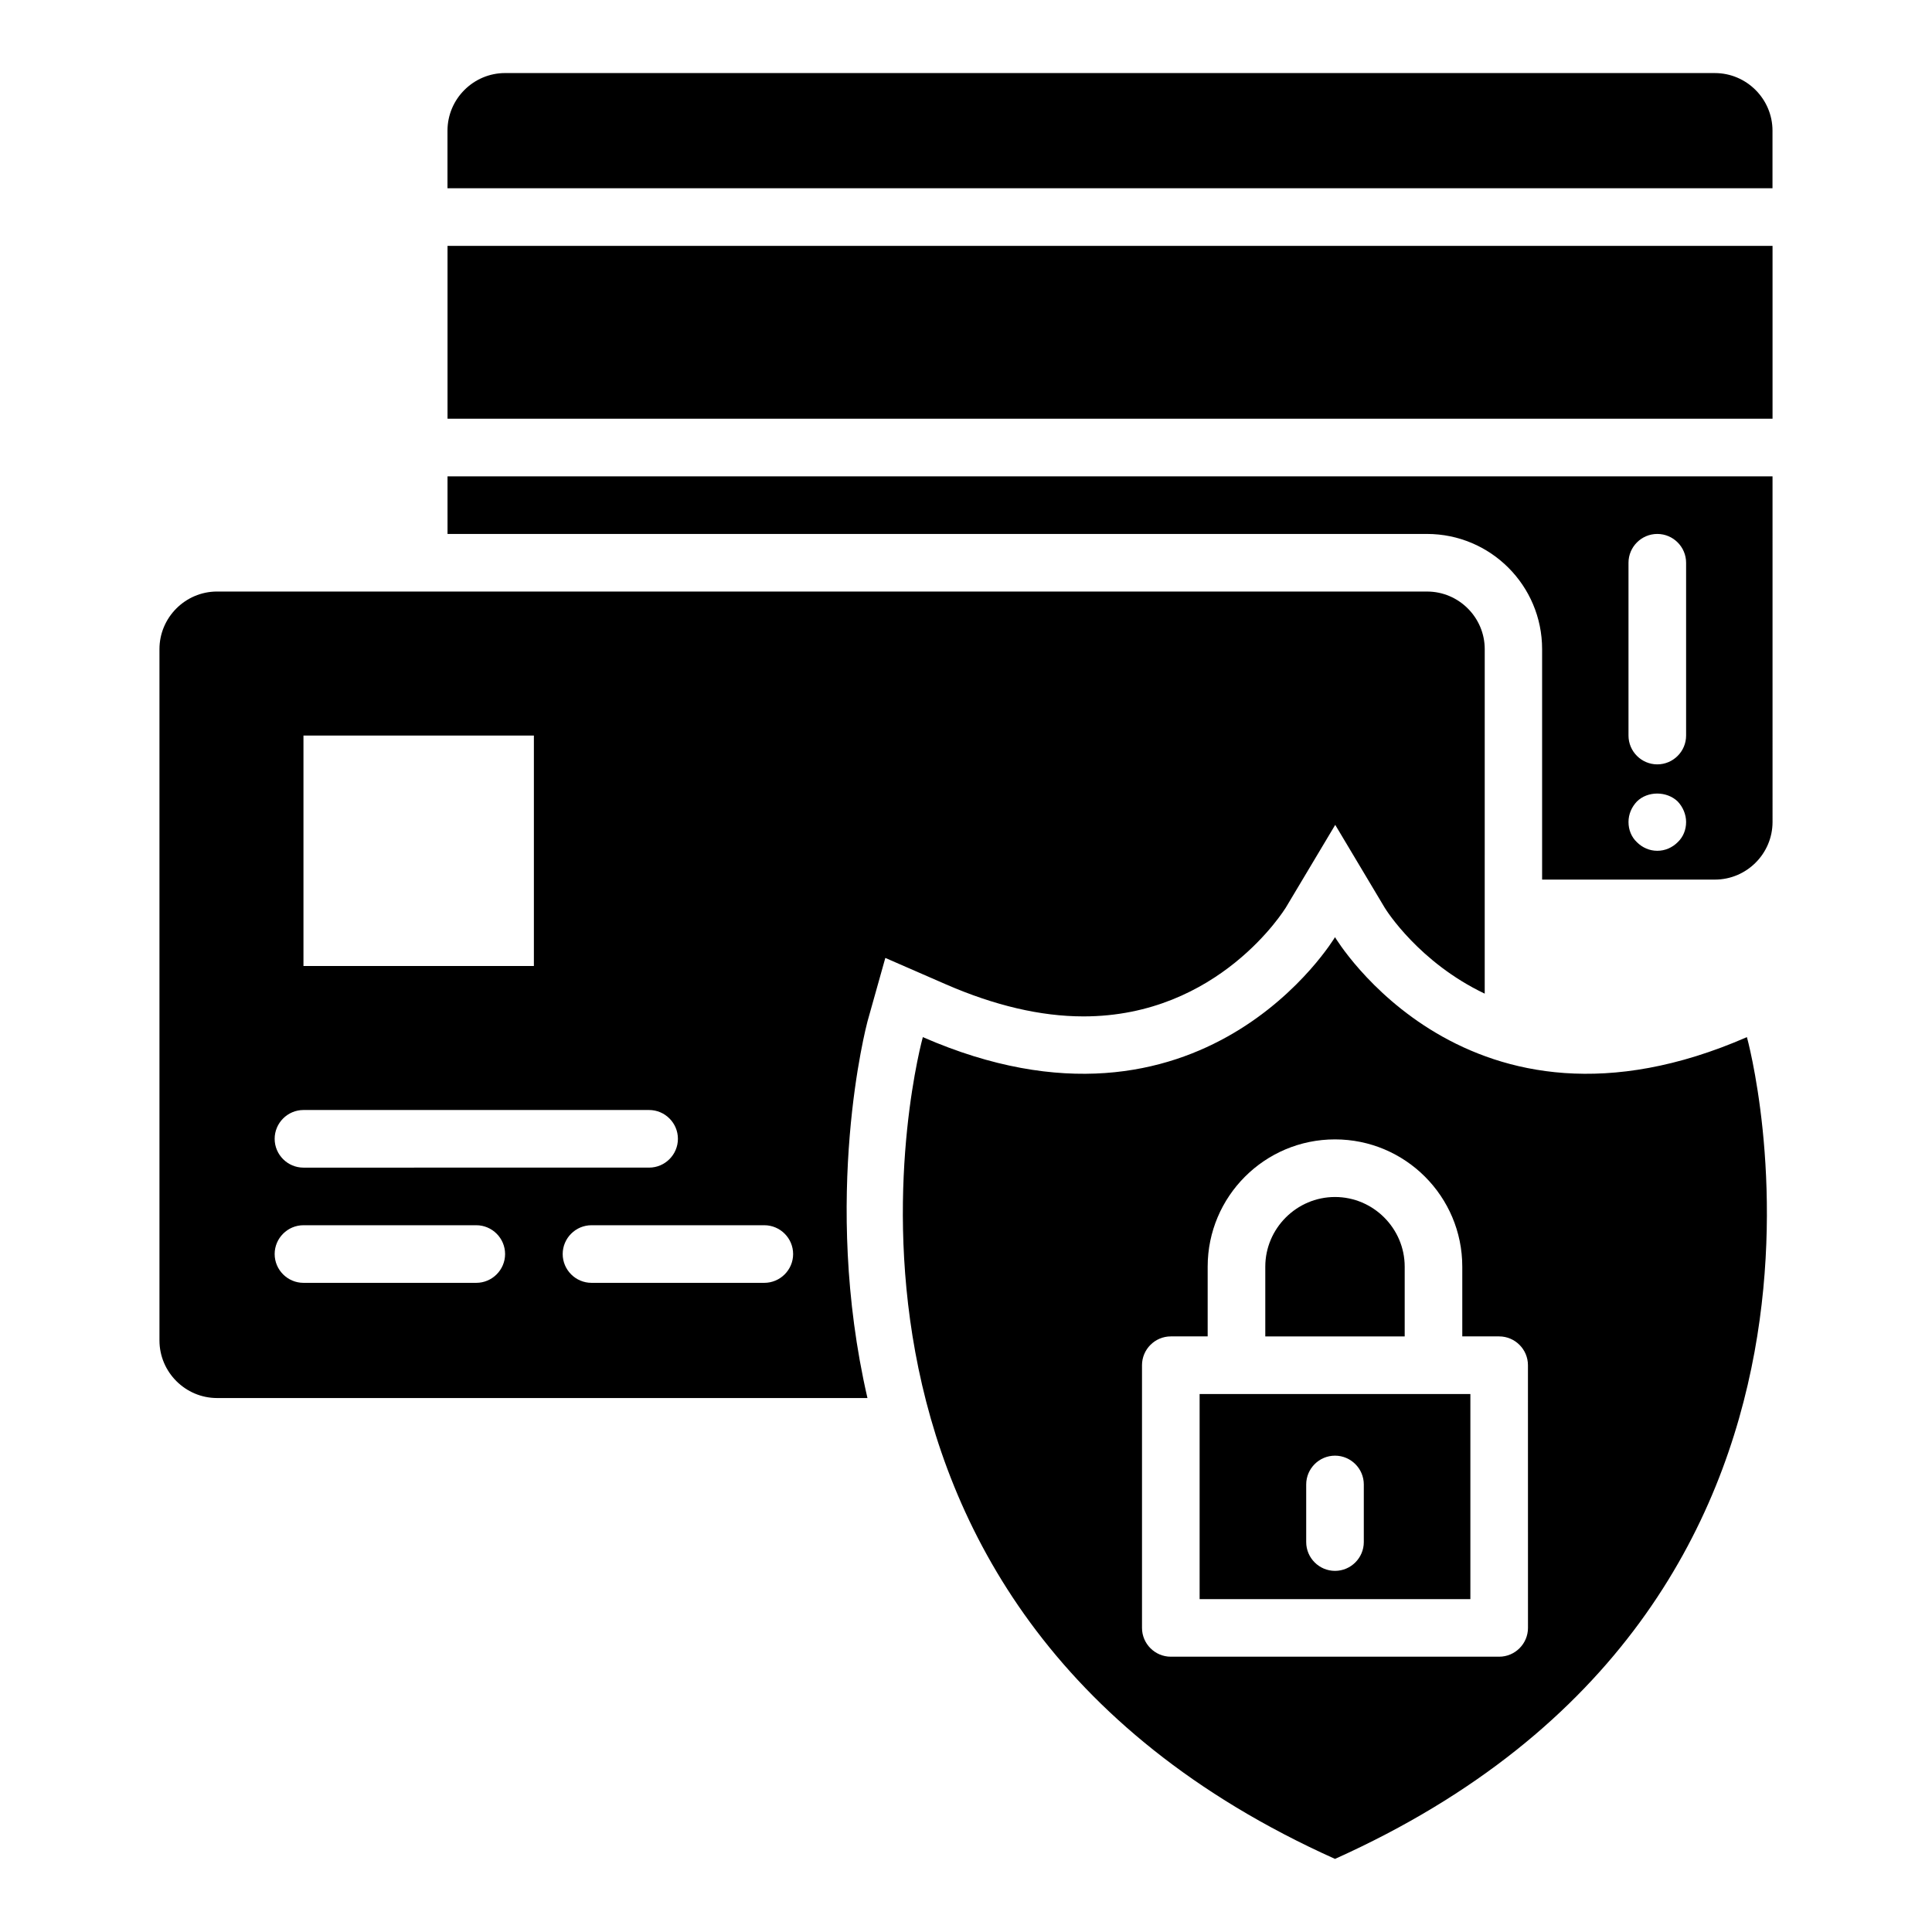
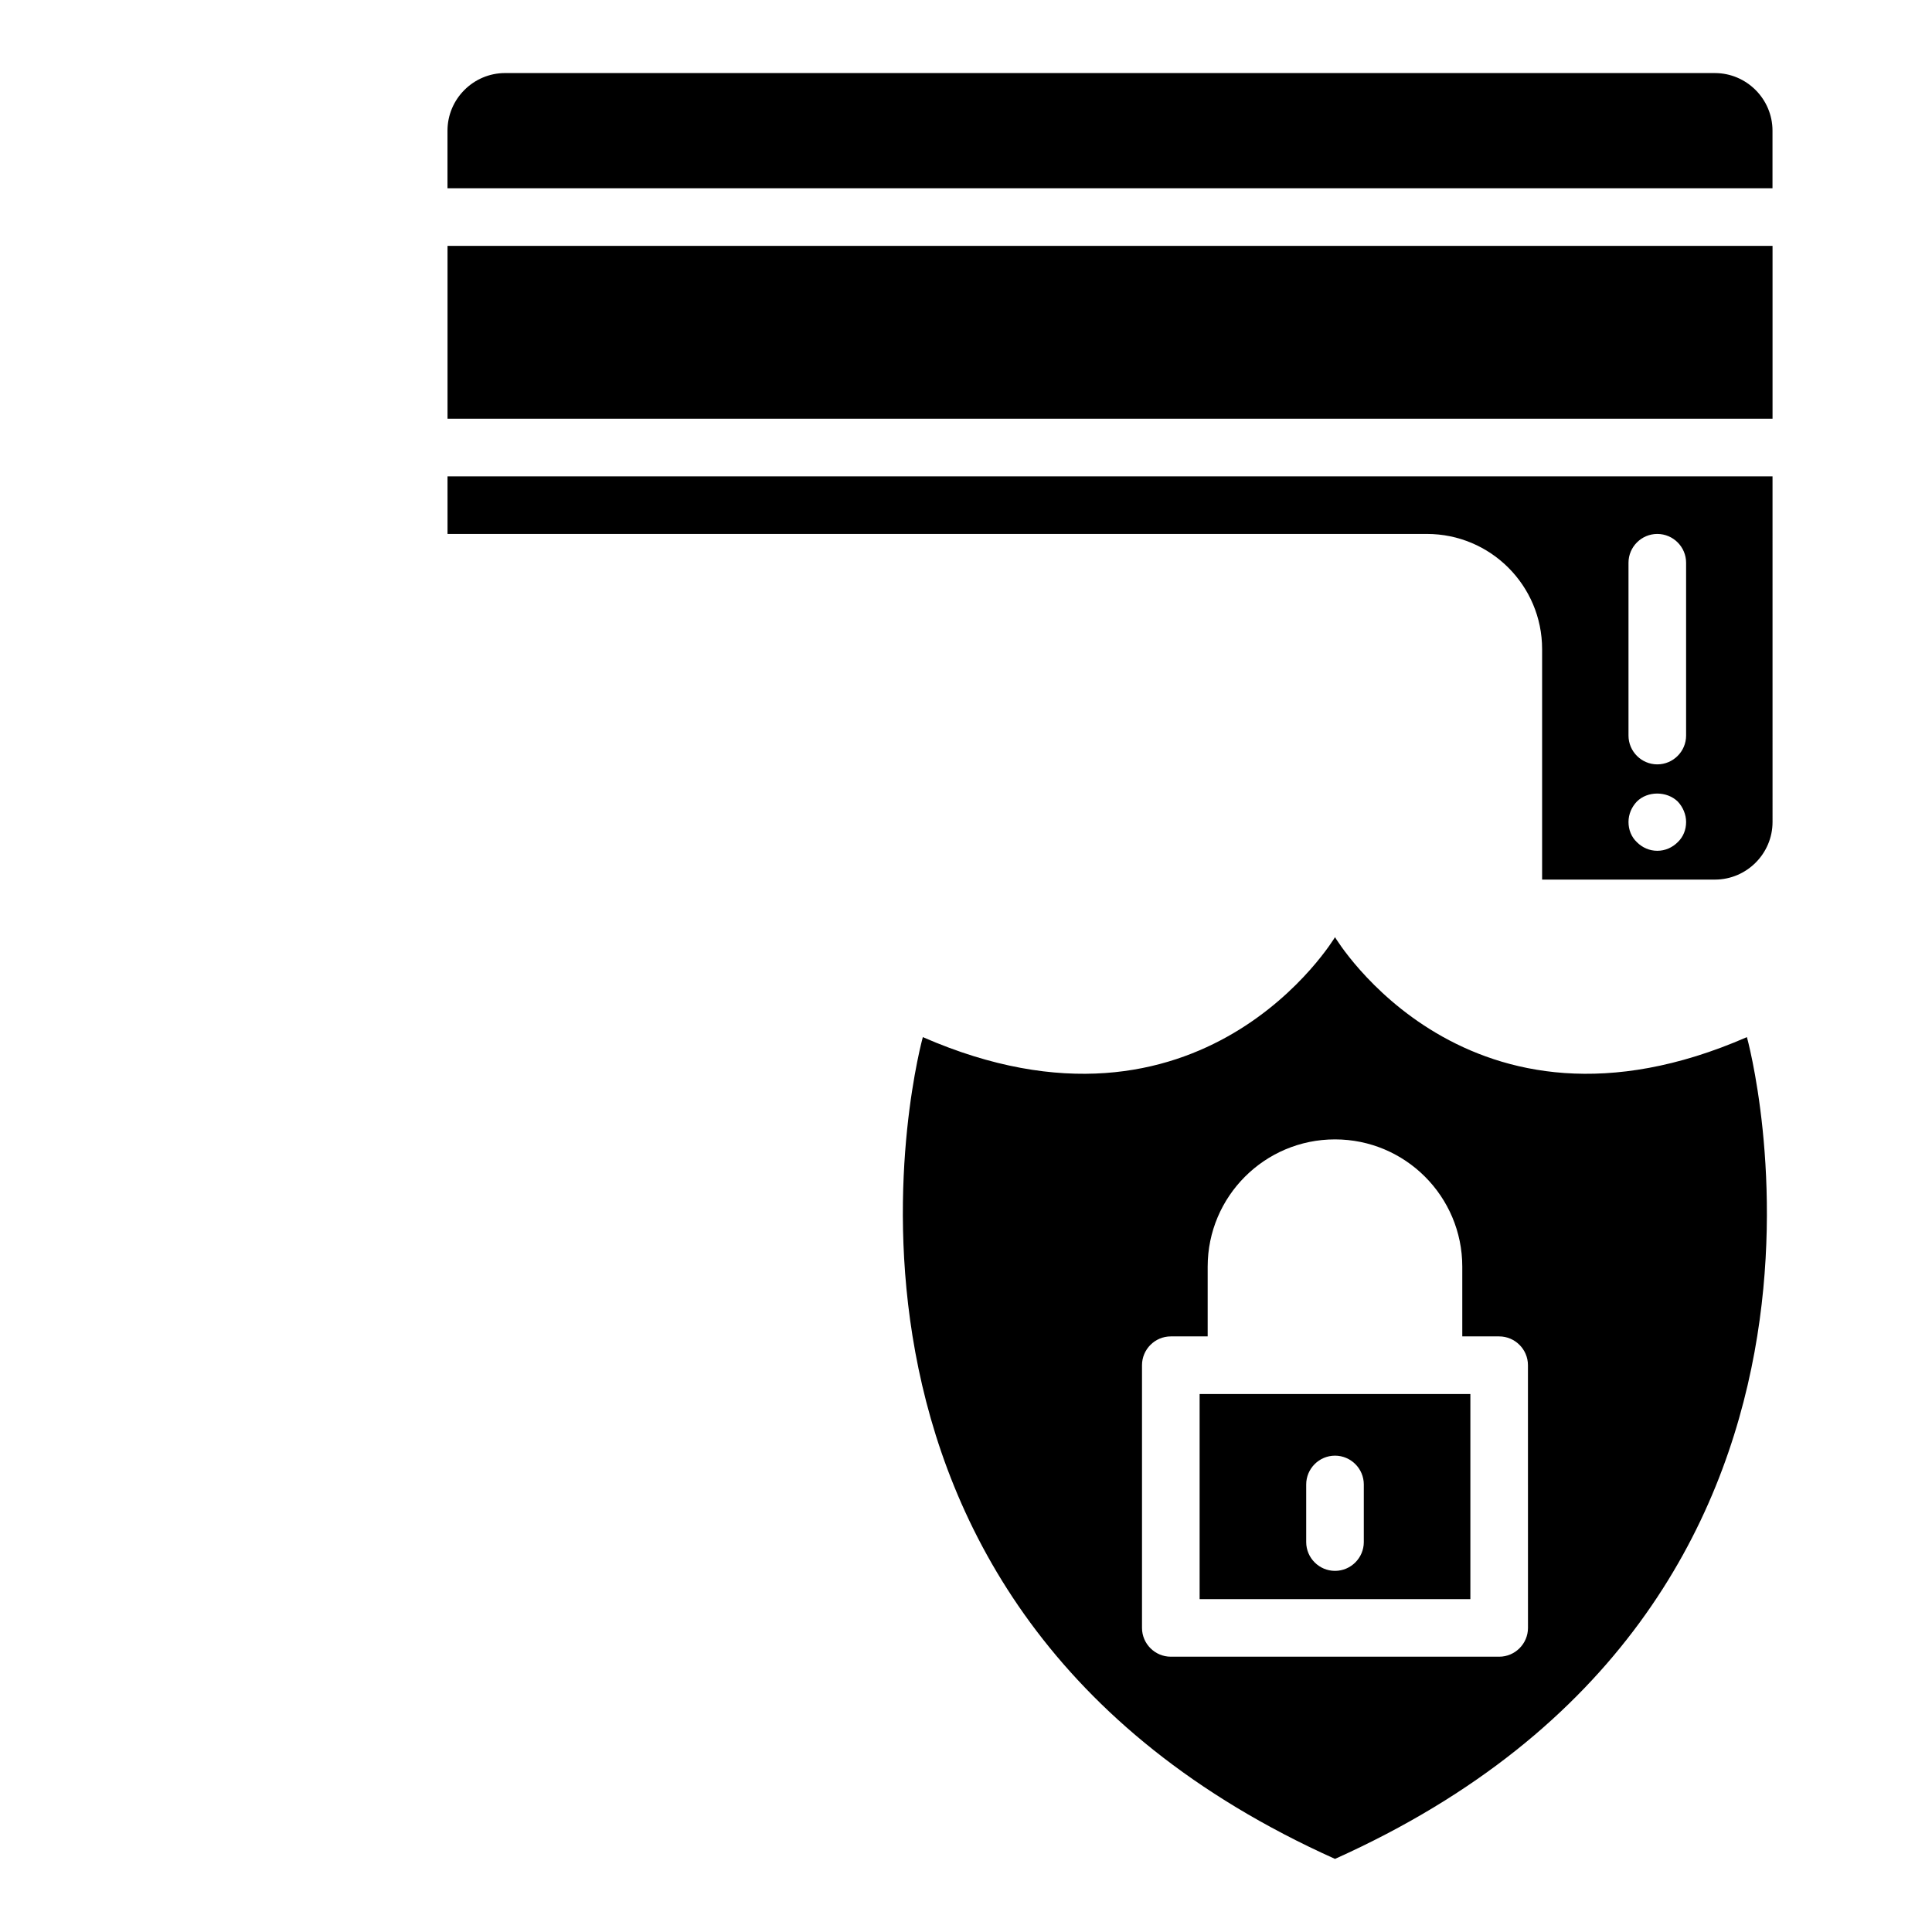
<svg xmlns="http://www.w3.org/2000/svg" fill="#000000" width="800px" height="800px" version="1.1" viewBox="144 144 512 512">
  <g>
    <path d="m497.79 392.36s-35.113 58.855-109.23 26.488c0 0-41.754 150 109.23 217.78 150.91-67.785 109.16-217.78 109.16-217.78-74.125 32.367-109.16-26.488-109.16-26.488zm51.141 183.05c0 4.199-3.434 7.633-7.633 7.633h-87.023c-4.199 0-7.633-3.434-7.633-7.633v-69.617c0-4.199 3.434-7.633 7.633-7.633h9.77v-18.473c0-18.625 15.113-33.738 33.738-33.738s33.738 15.113 33.738 33.738v18.473h9.77c4.199 0 7.633 3.434 7.633 7.633z" />
    <path d="m262.6 209.16h351.14v45.801h-351.14z" />
    <path d="m471.68 513.43h-9.77v54.352h71.754v-54.352zm33.742 39.234c0 4.199-3.434 7.633-7.633 7.633-4.199 0-7.633-3.434-7.633-7.633v-15.266c0-4.199 3.434-7.633 7.633-7.633 4.199 0 7.633 3.434 7.633 7.633z" />
    <path d="m613.73 178.63c0-8.398-6.871-15.266-15.266-15.266l-320.61-0.004c-8.398 0-15.266 6.871-15.266 15.266v15.266h351.14z" />
    <path d="m262.6 285.5h259.54c16.871 0 30.535 13.664 30.535 30.535v61.066h45.801c8.398 0 15.266-6.871 15.266-15.266l-0.004-91.602h-351.14zm326.02 81.68c-1.449 1.449-3.359 2.289-5.418 2.289-2.062 0-3.969-0.84-5.418-2.289-1.453-1.375-2.215-3.285-2.215-5.344 0-2.062 0.84-3.969 2.215-5.418 2.824-2.824 7.938-2.824 10.84 0 1.371 1.449 2.211 3.434 2.211 5.418 0 2.059-0.766 3.969-2.215 5.344zm-13.051-74.047c0-4.199 3.434-7.633 7.633-7.633s7.633 3.434 7.633 7.633v45.801c0 4.199-3.434 7.633-7.633 7.633s-7.633-3.434-7.633-7.633z" />
-     <path d="m378.62 397.86 16.105 7.023c12.824 5.574 25.039 8.473 36.41 8.473 35.953 0 53.359-28.473 53.586-28.777l13.129-21.984 13.129 21.984c0.457 0.762 9.16 14.504 26.488 22.746l0.004-91.293c0-8.398-6.871-15.266-15.266-15.266l-320.68-0.004c-8.398 0-15.266 6.871-15.266 15.266v183.2c0 8.398 6.871 15.266 15.266 15.266h172.36c-12.289-53.359-0.23-98.855 0-99.77zm-154.2-58.93h61.066v61.066h-61.066zm0 99.234h91.602c4.199 0 7.633 3.434 7.633 7.633s-3.434 7.633-7.633 7.633l-91.602 0.004c-4.199 0-7.633-3.434-7.633-7.633s3.434-7.637 7.633-7.637zm45.801 45.801h-45.801c-4.199 0-7.633-3.434-7.633-7.633s3.434-7.633 7.633-7.633h45.801c4.199 0 7.633 3.434 7.633 7.633s-3.434 7.633-7.633 7.633zm76.332 0h-45.801c-4.199 0-7.633-3.434-7.633-7.633s3.434-7.633 7.633-7.633h45.801c4.199 0 7.633 3.434 7.633 7.633 0.004 4.199-3.434 7.633-7.633 7.633z" />
-     <path d="m516.26 479.69c0-10.152-8.32-18.473-18.473-18.473s-18.473 8.32-18.473 18.473v18.473h36.945z" />
  </g>
</svg>